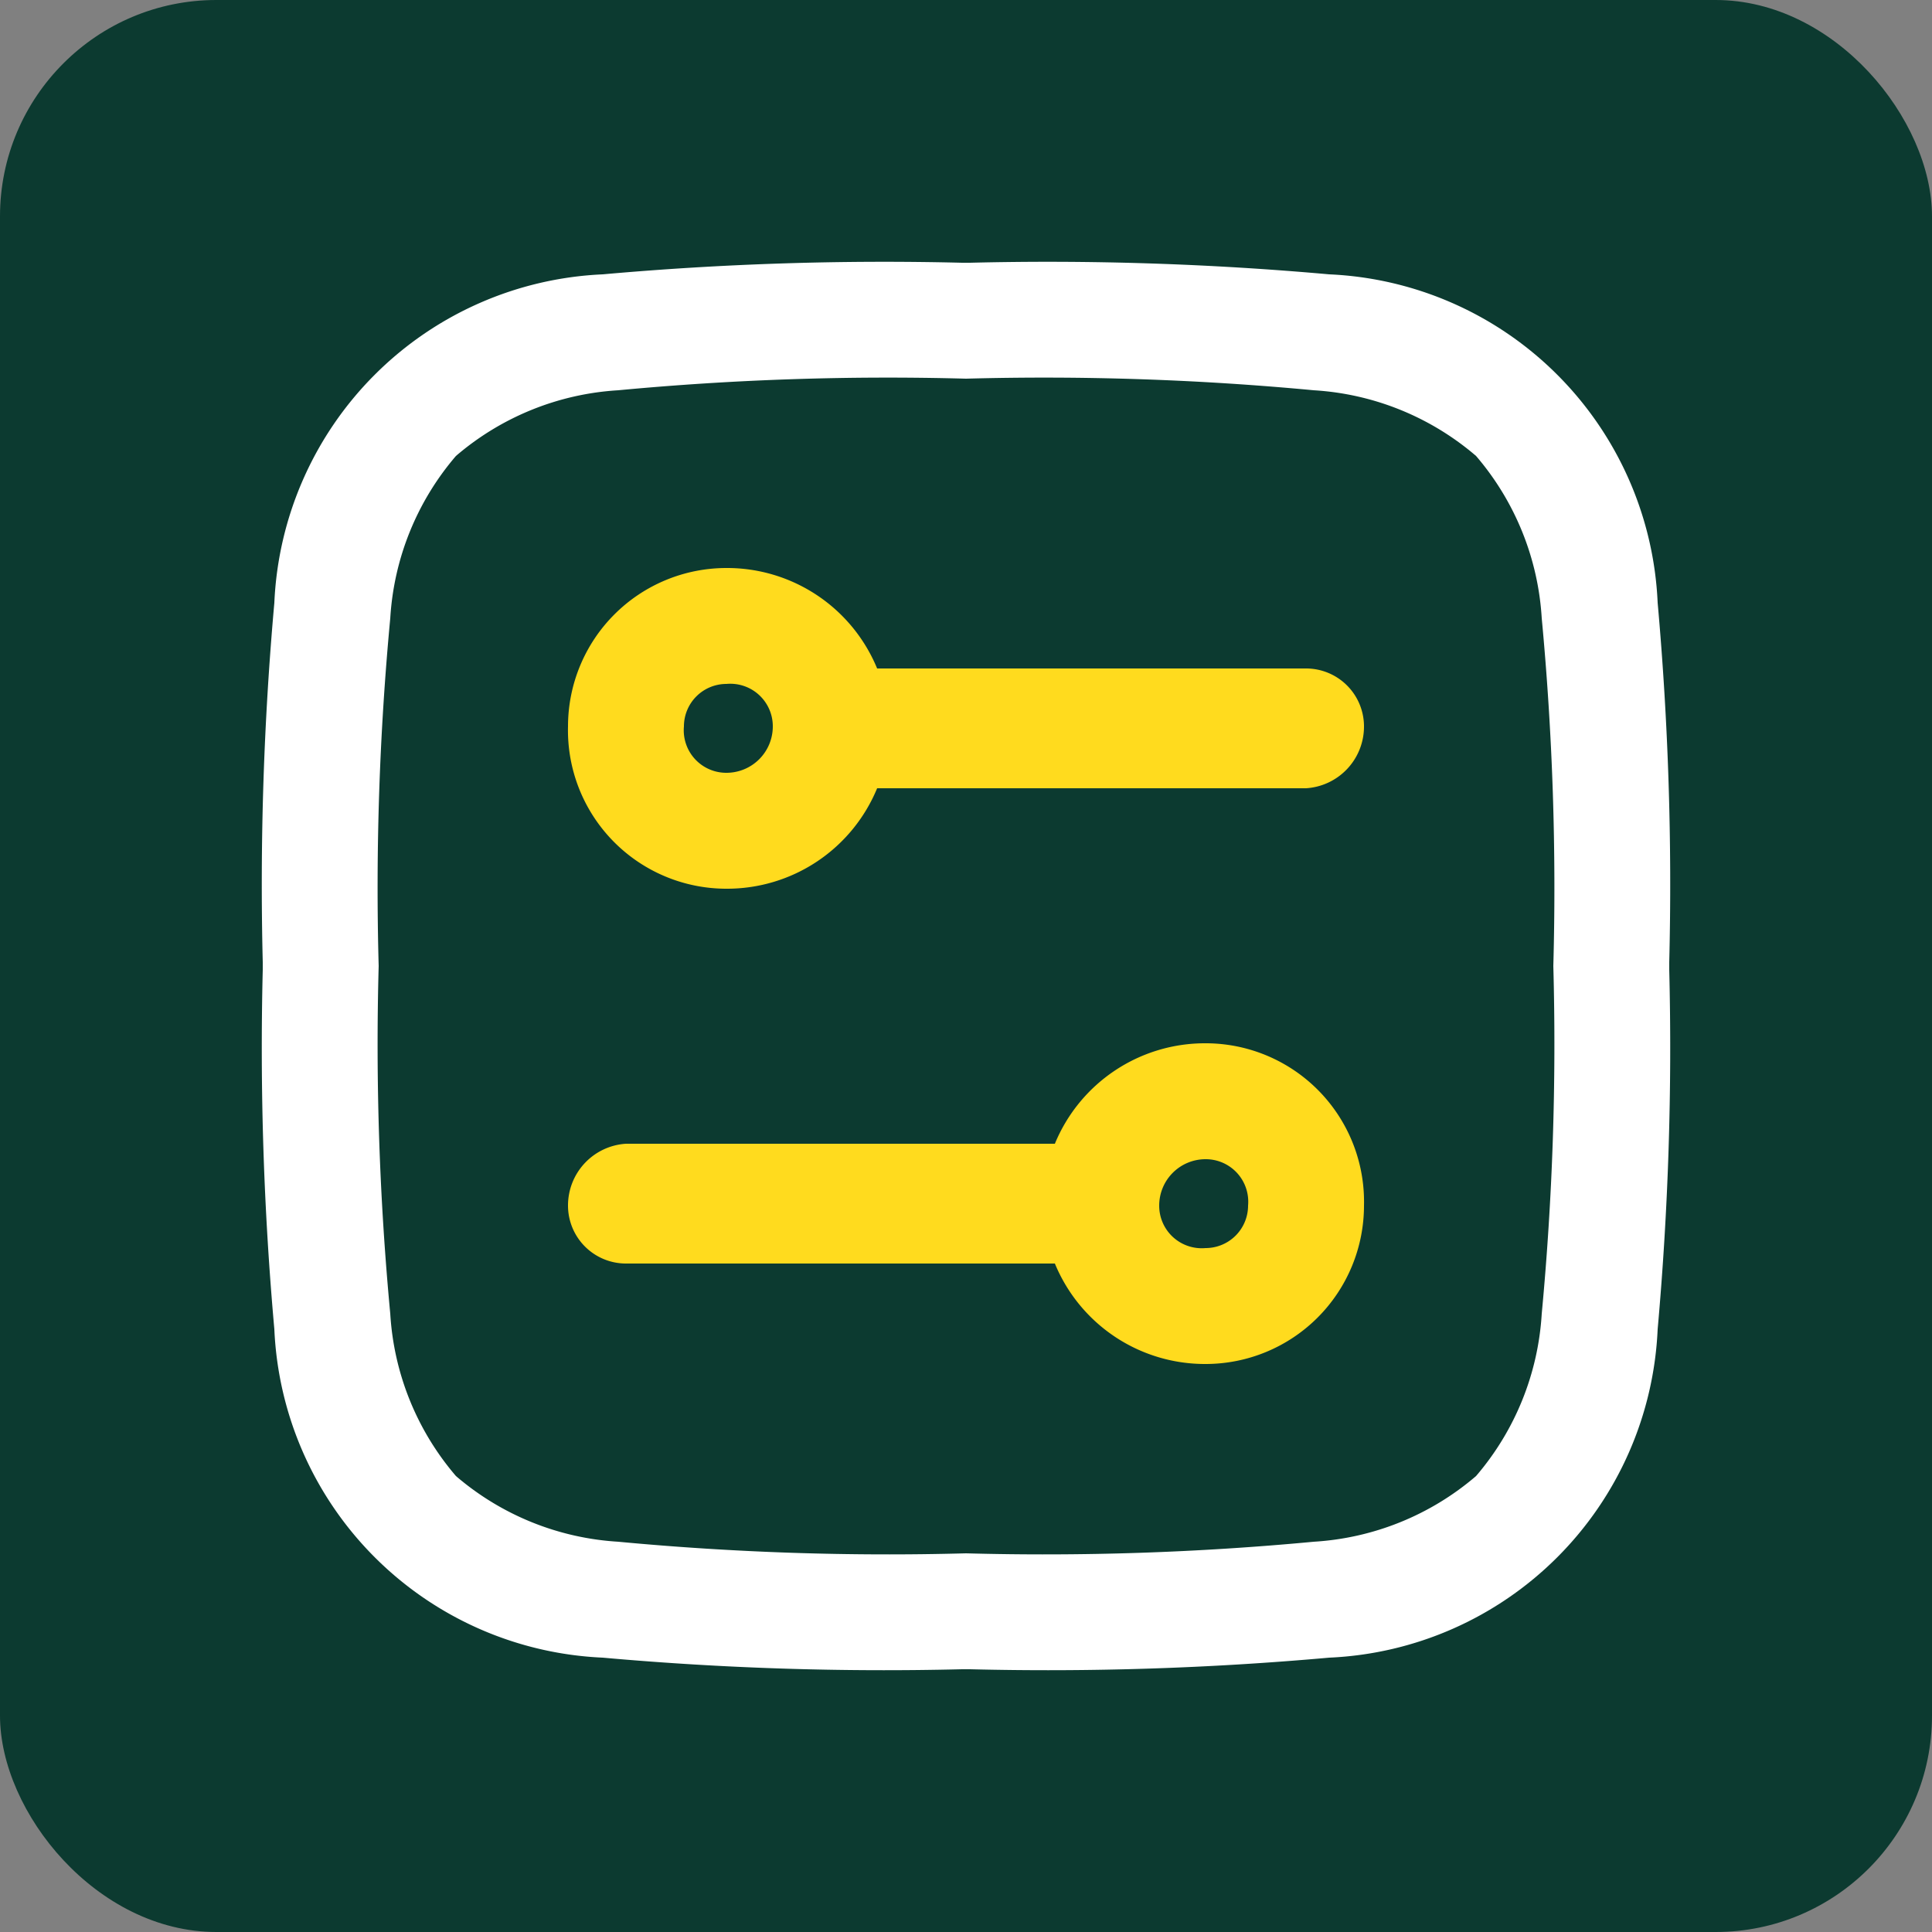
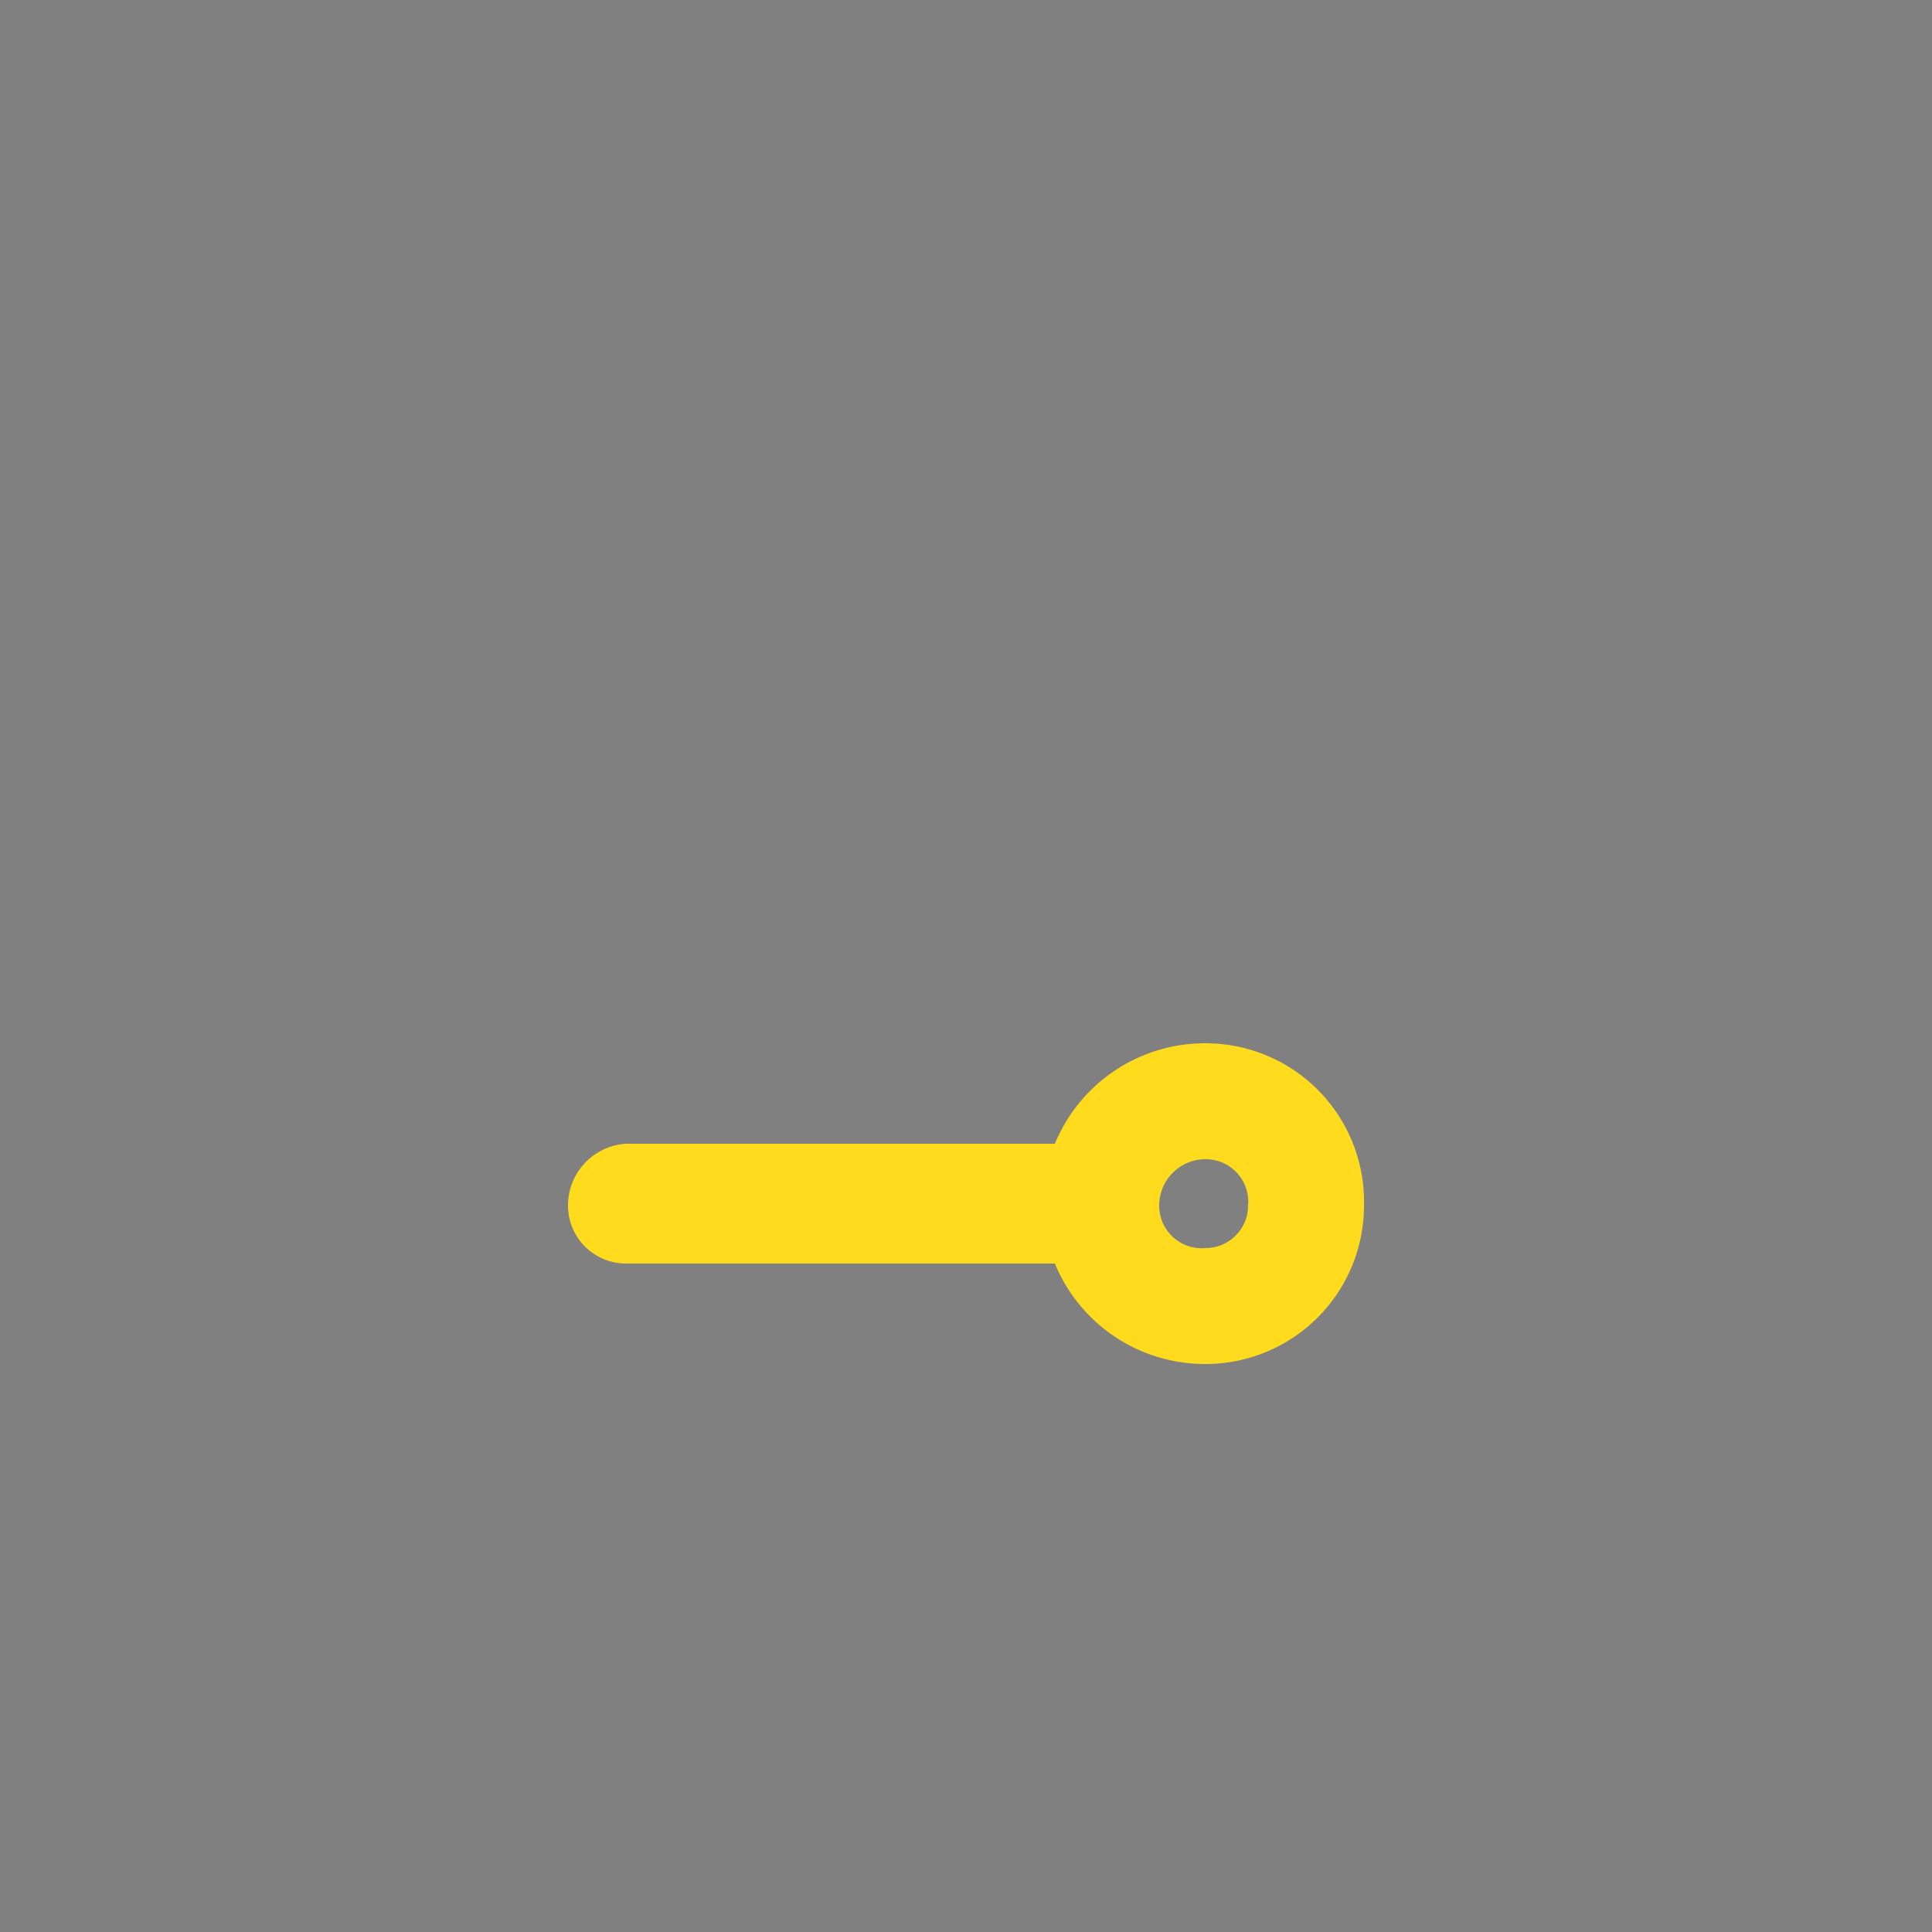
<svg xmlns="http://www.w3.org/2000/svg" viewBox="0 0 50 50">
  <rect x="0" y="0" width="50" height="50" fill="#808080" stroke="none" />
-   <rect width="50" height="50" rx="5.6" style="fill:#0c3a30" />
-   <path d="M42.9,15.6a8.9,8.9,0,0,0-8.5-8.5,81.8,81.8,0,0,0-9.3-.3h-.2a81.8,81.8,0,0,0-9.3.3,8.9,8.9,0,0,0-8.5,8.5,81.8,81.8,0,0,0-.3,9.3v.2a81.8,81.8,0,0,0,.3,9.3,8.9,8.9,0,0,0,8.5,8.5,81.8,81.8,0,0,0,9.3.3h.2a81.8,81.8,0,0,0,9.3-.3,8.9,8.9,0,0,0,8.5-8.5,81.8,81.8,0,0,0,.3-9.3v-.2A81.8,81.8,0,0,0,42.9,15.6ZM40.2,25a74.4,74.4,0,0,1-.3,9,7.1,7.1,0,0,1-1.7,4.2A7.1,7.1,0,0,1,34,39.9a74.4,74.4,0,0,1-9,.3,74.4,74.4,0,0,1-9-.3,7.1,7.1,0,0,1-4.2-1.7A7.1,7.1,0,0,1,10.1,34a74.4,74.4,0,0,1-.3-9,74.4,74.4,0,0,1,.3-9,7.1,7.1,0,0,1,1.7-4.2A7.1,7.1,0,0,1,16,10.1a74.4,74.4,0,0,1,9-.3,74.4,74.4,0,0,1,9,.3,7.1,7.1,0,0,1,4.2,1.7A7.1,7.1,0,0,1,39.9,16,74.4,74.4,0,0,1,40.2,25Z" style="fill:#fff;fill-rule:evenodd" />
  <path d="M31.2,27a4.2,4.2,0,0,0-3.9,2.6H16.2a1.6,1.6,0,0,0-1.5,1.6,1.5,1.5,0,0,0,1.5,1.5H27.3a4.2,4.2,0,0,0,3.9,2.6,4.1,4.1,0,0,0,4.1-4.1A4.1,4.1,0,0,0,31.2,27Zm0,5.3A1.1,1.1,0,0,1,30,31.2,1.2,1.2,0,0,1,31.2,30a1.1,1.1,0,0,1,1.1,1.2A1.1,1.1,0,0,1,31.2,32.3Z" style="fill:#ffdb1e;fill-rule:evenodd" />
-   <path d="M33.8,17.3H22.7a4.2,4.2,0,0,0-3.9-2.6,4.1,4.1,0,0,0-4.1,4.1A4.1,4.1,0,0,0,18.8,23a4.2,4.2,0,0,0,3.9-2.6H33.8a1.6,1.6,0,0,0,1.5-1.6A1.5,1.5,0,0,0,33.8,17.3Zm-15,.4A1.1,1.1,0,0,1,20,18.8,1.2,1.2,0,0,1,18.8,20a1.1,1.1,0,0,1-1.1-1.2A1.1,1.1,0,0,1,18.8,17.7Z" style="fill:#ffdb1e;fill-rule:evenodd" />
</svg>